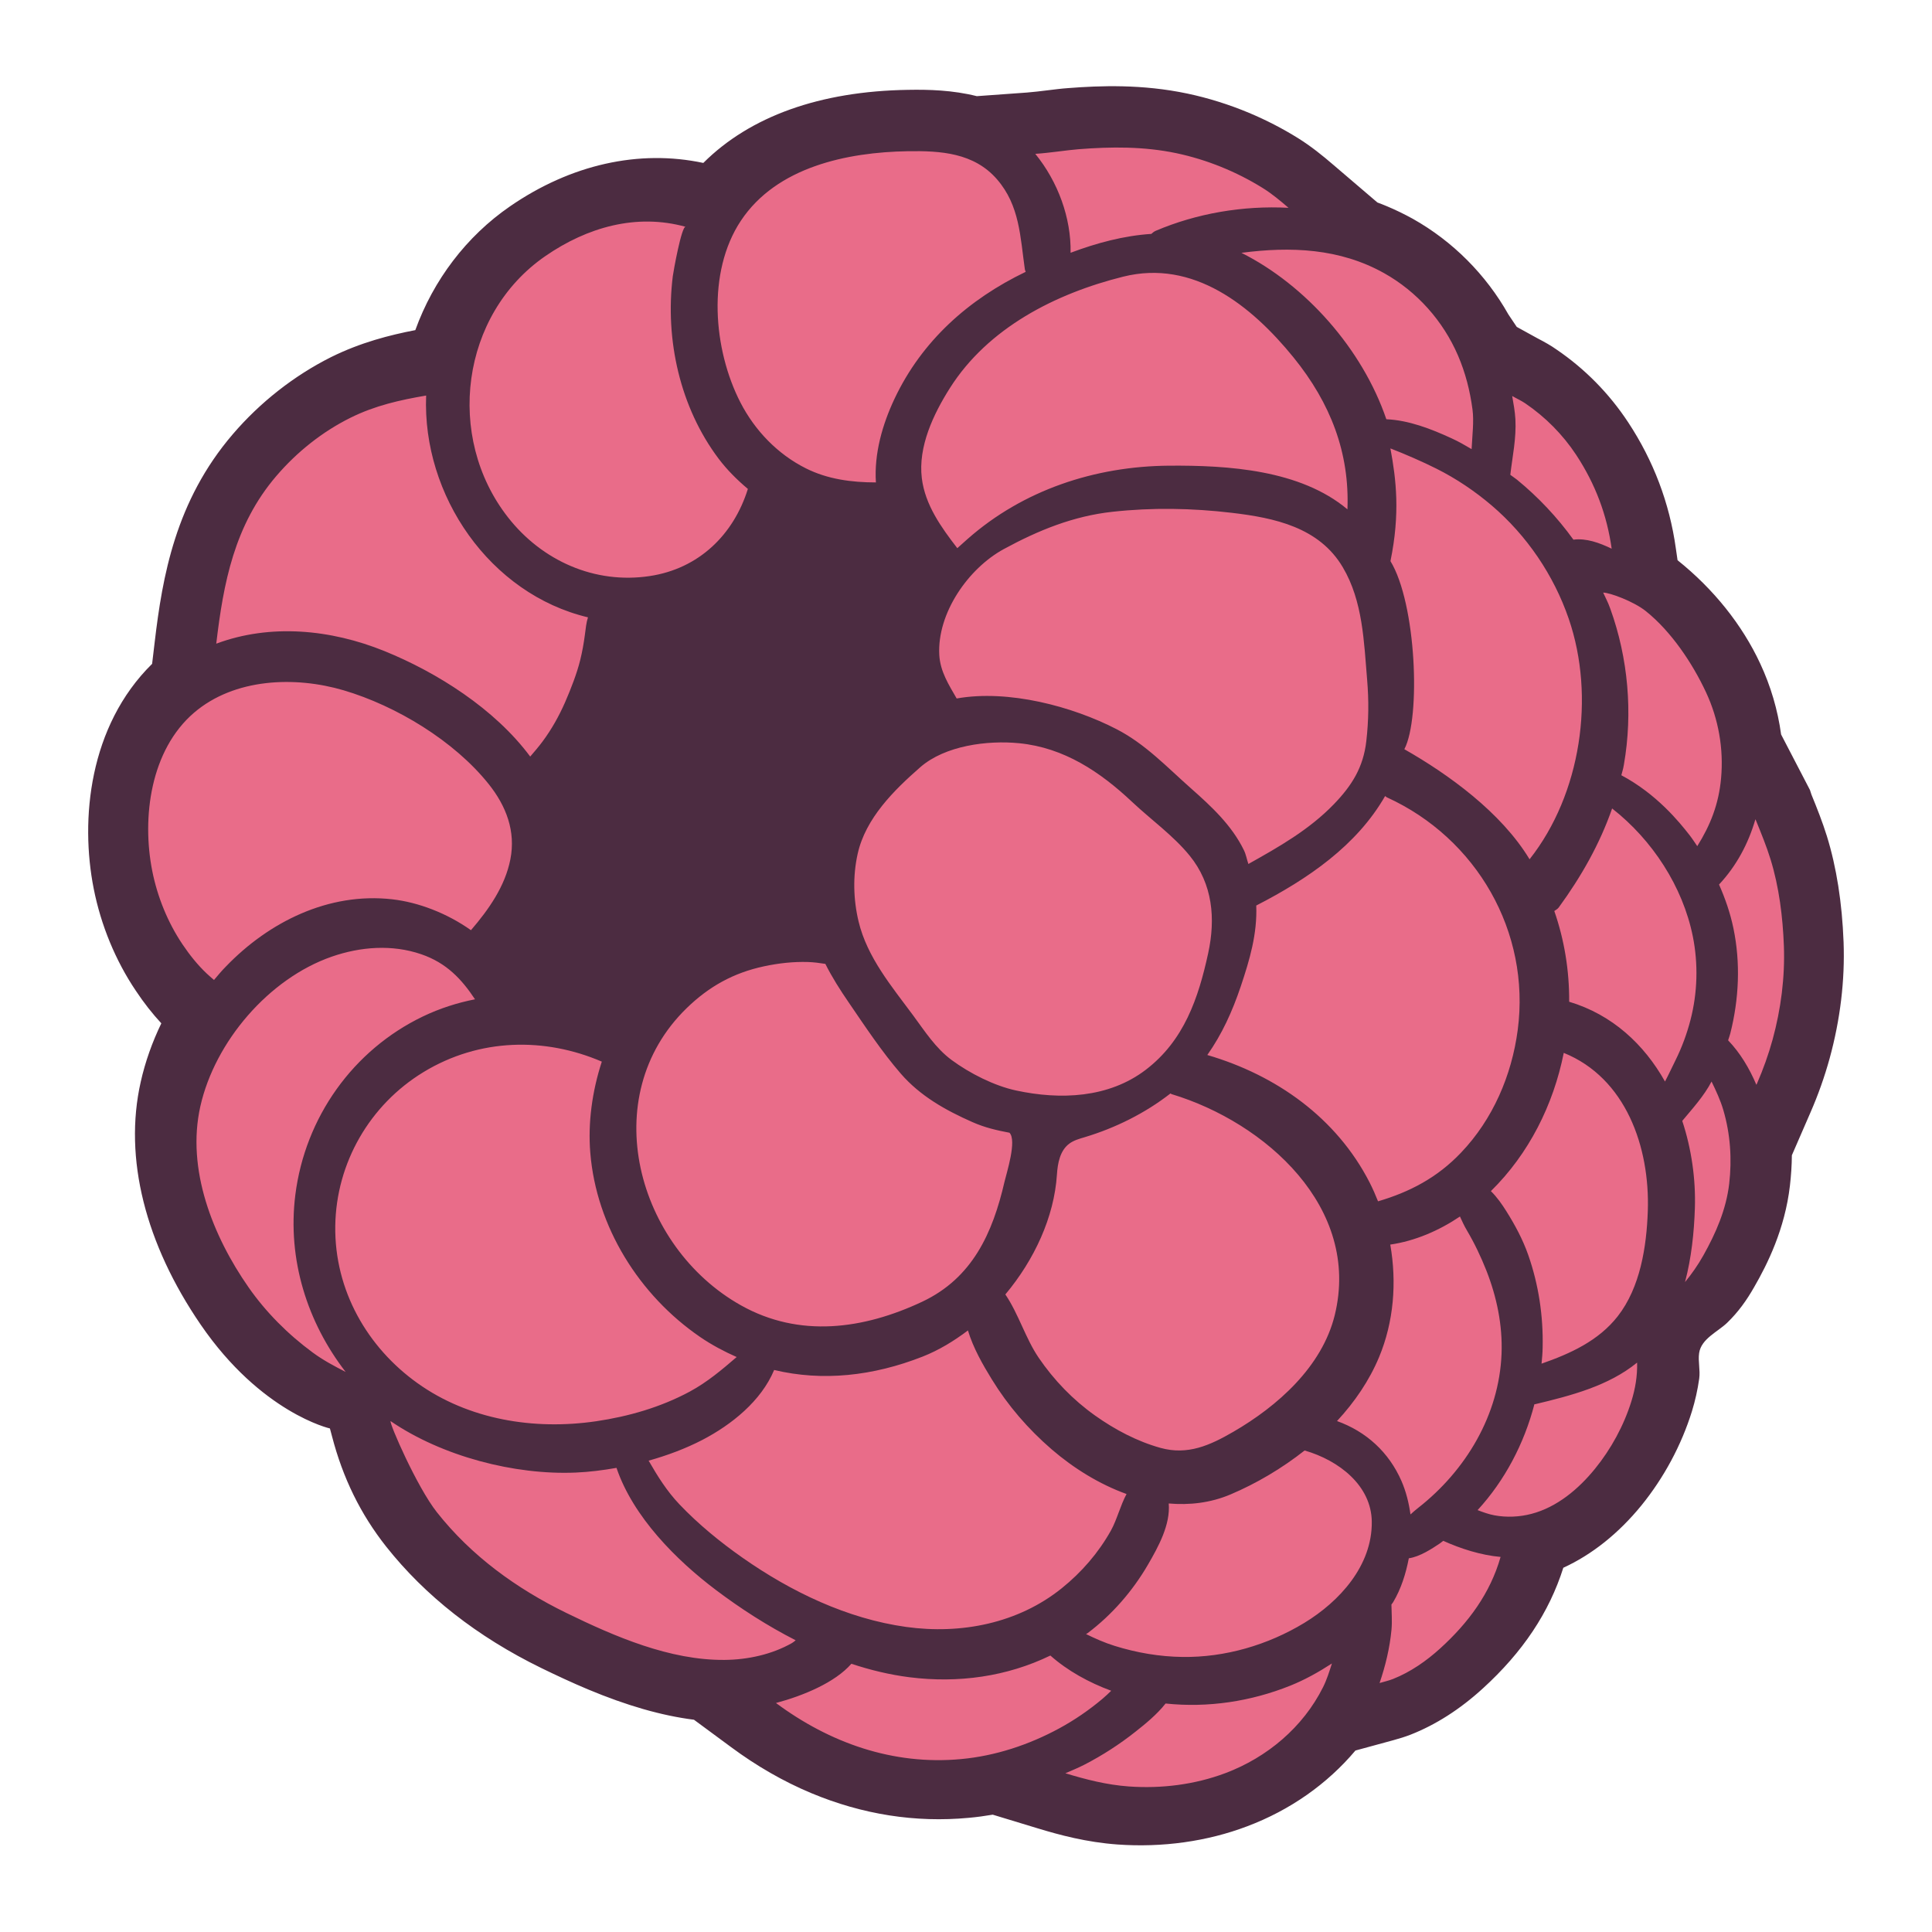
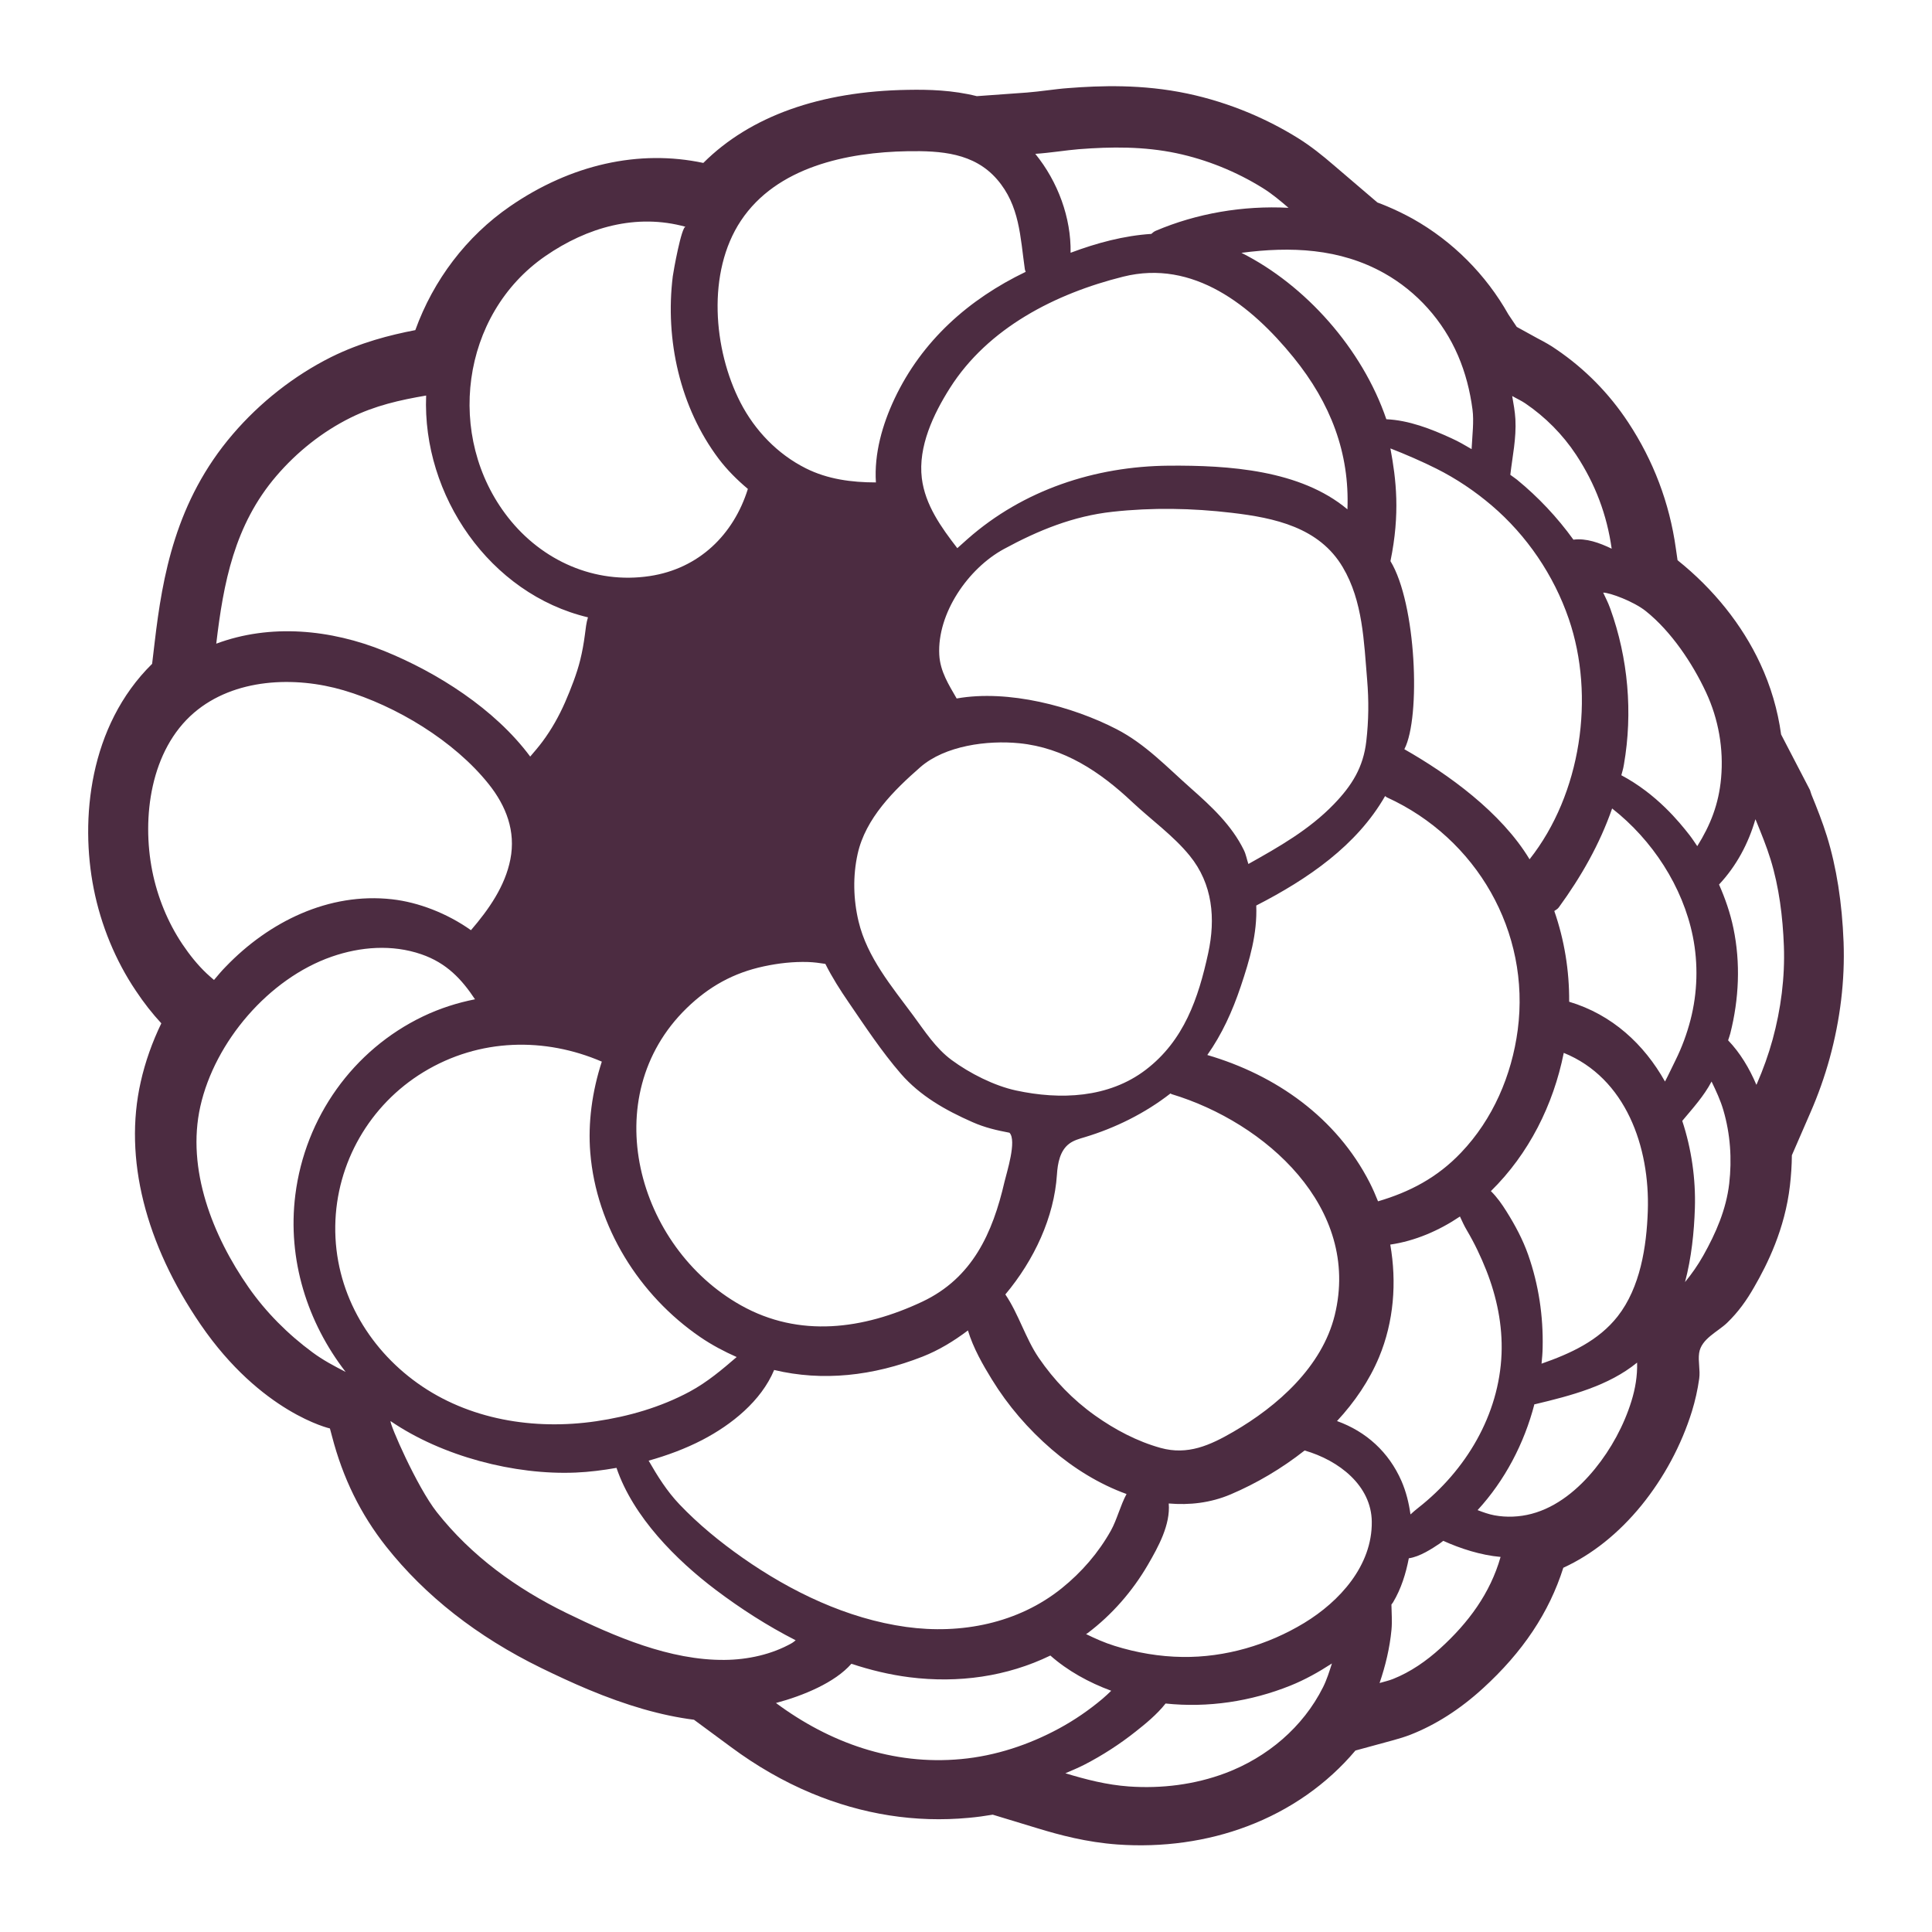
<svg xmlns="http://www.w3.org/2000/svg" version="1.1" id="Layer_1" x="0px" y="0px" viewBox="0 0 300 300" style="enable-background:new 0 0 300 300;" xml:space="preserve">
  <style type="text/css">
	.st0{fill:#CB3386;}
	.st1{fill:#4C2C41;}
	.st2{fill:#E96C89;}
	.st3{fill:#BF83B0;}
</style>
  <g>
    <g>
-       <path class="st2" d="M273.61,182.29c0.18-1.55,0.28-3.09,0.29-4.61l2.84-6.51c1.16-2.65,2.14-5.4,2.92-8.24    c1.62-5.91,2.33-11.87,2.11-17.69c-0.22-5.97-1.08-11.39-2.53-16.11c-0.67-2.16-1.5-4.24-2.35-6.33l-0.23-0.7l-4.39-8.44    c-0.51-3.72-1.58-7.36-3.18-10.78c-2.74-5.91-7.1-11.36-12.58-15.74l-0.26-1.82c-0.96-6.89-3.41-13.33-7.24-19.14    c-2.9-4.41-6.62-8.17-10.92-11.09c-0.85-0.6-1.74-1.1-2.95-1.73l-3.09-1.71l1.01,0.06l-2.27-1.94    c-3.42-6.07-8.48-11.15-14.55-14.56c-1.31-0.73-2.62-1.36-3.96-1.92c-0.47-0.2-0.96-0.39-1.44-0.57l-6.67-5.7    c-1.69-1.46-3.42-2.85-5.41-4.1c-2.36-1.47-4.87-2.76-7.46-3.85c-3.05-1.27-6.21-2.26-9.37-2.93c-6.86-1.45-13.29-1.21-18.16-0.83    c-1.01,0.07-2.11,0.21-3.27,0.35c-0.96,0.11-1.98,0.24-3,0.32l-7.62,0.55c-3.69-0.92-7.3-1.02-10.48-0.96    c-13.39,0.2-24.03,4.03-31.15,11.12c-9.8-2.09-20.17,0.23-29.43,6.61c-6.62,4.57-11.64,11.2-14.4,18.82    c-3.91,0.75-8.33,1.89-12.82,4.11c-5.61,2.81-10.79,6.87-14.95,11.73c-8.73,10.18-10.71,21.67-11.89,31.65l-0.4,3.31    c-9.62,9.48-10.97,23.72-8.89,34.22c1.1,5.57,3.32,10.95,6.39,15.5c1.25,1.88,2.56,3.54,3.9,4.98c-1.38,2.86-2.45,5.86-3.13,8.92    c-2.63,11.63,0.62,24.75,9.12,36.92c3.31,4.75,7.46,8.98,12.32,12.57c2.09,1.56,4.38,2.83,6.71,4.03l0.64-0.78l0.31,1.18    c1.65,6.38,4.36,11.89,8.26,16.81c5.94,7.5,13.86,13.71,23.58,18.46c2.29,1.12,4.68,2.24,7.13,3.26    c5.89,2.46,11.13,3.97,16.12,4.62l5.64,4.17c3.87,2.87,7.98,5.23,12.19,7c7.78,3.26,15.85,4.52,23.99,3.76    c1.21-0.11,2.43-0.27,3.65-0.48l6.8,2.06c3.38,1.03,7.46,2.12,12.18,2.47c6.83,0.49,13.66-0.47,19.73-2.77    c6.54-2.46,12.19-6.44,16.48-11.54l5.79-1.58c0.9-0.25,1.78-0.52,2.62-0.84c3.81-1.5,7.49-3.85,10.96-7.01    c6.09-5.55,10.11-11.58,12.27-18.39c4.34-1.99,8.38-5.2,11.87-9.48c3.43-4.23,6.09-9.16,7.7-14.32c0.5-1.62,0.88-3.29,1.11-4.97    c0.18-1.31-0.19-2.64-0.01-3.9c0.31-2.18,2.85-3.23,4.27-4.6c1.68-1.62,2.97-3.42,4.13-5.46    C270.17,194.29,272.85,188.91,273.61,182.29z" />
-     </g>
+       </g>
    <g>
      <path class="st1" d="M277.94,184.1c0.18-1.58,0.29-3.15,0.3-4.71l2.89-6.65c1.18-2.7,2.18-5.51,2.98-8.41    c1.65-6.03,2.38-12.11,2.16-18.05c-0.23-6.1-1.1-11.63-2.59-16.44c-0.69-2.21-1.53-4.33-2.4-6.46l-0.23-0.71l-4.48-8.62    c-0.52-3.8-1.61-7.51-3.24-11c-2.8-6.03-7.25-11.59-12.84-16.06l-0.27-1.86c-0.98-7.03-3.48-13.61-7.39-19.54    c-2.96-4.5-6.75-8.34-11.14-11.32c-0.86-0.61-1.78-1.13-3.01-1.77l-3.16-1.74l-1.29-1.92c-3.49-6.2-8.65-11.38-14.84-14.86    c-1.34-0.74-2.68-1.39-4.04-1.96c-0.48-0.2-0.98-0.4-1.47-0.58l-6.8-5.81c-1.73-1.49-3.49-2.91-5.52-4.18    c-2.41-1.5-4.97-2.82-7.62-3.93c-3.11-1.3-6.34-2.31-9.56-2.99c-7-1.48-13.56-1.24-18.53-0.85c-1.03,0.07-2.16,0.22-3.34,0.36    c-0.98,0.12-2.02,0.25-3.06,0.33l-7.77,0.56c-3.76-0.94-7.45-1.04-10.69-0.98c-13.66,0.21-24.52,4.11-31.78,11.35    c-10-2.13-20.59,0.24-30.03,6.75c-6.76,4.66-11.88,11.43-14.69,19.21c-3.99,0.77-8.5,1.92-13.08,4.19    c-5.73,2.87-11.01,7.01-15.26,11.97c-8.91,10.39-10.93,22.11-12.13,32.29l-0.4,3.37c-9.82,9.67-11.19,24.2-9.07,34.91    c1.12,5.68,3.39,11.17,6.52,15.82c1.27,1.92,2.61,3.61,3.98,5.09c-1.41,2.92-2.5,5.97-3.2,9.1c-2.68,11.86,0.74,25.17,9.3,37.67    c9.4,13.73,20.08,16.14,20.08,16.14l0.32,1.2c1.69,6.51,4.45,12.13,8.42,17.15c6.06,7.65,14.14,13.99,24.06,18.84    c2.34,1.14,4.78,2.28,7.28,3.33c6.01,2.51,11.36,4.06,16.45,4.71l5.76,4.25c3.95,2.93,8.14,5.34,12.44,7.14    c7.94,3.32,16.17,4.62,24.47,3.84c1.24-0.11,2.48-0.28,3.72-0.49l6.94,2.11c3.45,1.05,7.61,2.17,12.43,2.52    c6.97,0.5,13.93-0.47,20.13-2.82c6.67-2.51,12.44-6.57,16.82-11.77l5.91-1.61c0.92-0.25,1.82-0.53,2.67-0.86    c3.89-1.53,7.65-3.93,11.18-7.15c6.22-5.66,10.32-11.81,12.52-18.76c4.43-2.03,8.56-5.31,12.12-9.67    c3.5-4.31,6.21-9.35,7.85-14.62c0.51-1.66,0.89-3.36,1.13-5.07c0.19-1.34-0.2-2.7-0.01-3.98c0.32-2.22,2.9-3.3,4.35-4.7    c1.72-1.66,3.03-3.49,4.21-5.57C274.42,196.34,277.16,190.86,277.94,184.1z M272.58,127.21c0.04,0.08,0.07,0.17,0.11,0.25    c0.8,1.97,1.61,3.94,2.24,5.98c1.33,4.3,1.9,8.95,2.07,13.44c0.18,4.89-0.46,9.82-1.75,14.54c-0.64,2.33-1.46,4.61-2.42,6.82    c-0.03,0.07-0.07,0.14-0.1,0.21c-1.1-2.6-2.54-4.98-4.39-6.91c0.11-0.36,0.25-0.71,0.34-1.07c1.35-5.34,1.61-10.94,0.48-16.35    c-0.49-2.35-1.27-4.6-2.23-6.77C269.63,134.47,271.49,130.98,272.58,127.21z M242.82,163.49c9.64,3.9,13.39,14.63,13.05,24.56    c-0.19,5.54-1.17,11.86-4.67,16.34c-2.99,3.82-7.37,5.8-11.83,7.36c0.08-0.83,0.16-1.67,0.17-2.5c0.11-4.89-0.62-9.77-2.24-14.39    c-0.83-2.37-2.04-4.63-3.38-6.76c-0.69-1.1-1.45-2.19-2.38-3.11c-0.01-0.01-0.03-0.02-0.04-0.03    C237.4,179.17,241.21,171.56,242.82,163.49z M262.86,145.4c0.86,4.27,0.73,8.76-0.36,12.97c-0.56,2.16-1.34,4.28-2.34,6.29    c-0.54,1.08-1.05,2.2-1.62,3.28c-3.24-5.78-8.2-10.39-14.88-12.39c0.03-4.85-0.75-9.6-2.31-14.09c0.24-0.17,0.51-0.3,0.7-0.56    c3.49-4.79,6.37-9.86,8.28-15.36C256.57,130.42,261.3,137.66,262.86,145.4z M181.48,233.46c3.21,0.27,6.45-0.07,9.63-1.42    c3.98-1.69,7.92-4.01,11.47-6.81c5.34,1.54,10.37,5.45,10.43,11.06c0.08,6.81-4.99,12.38-10.49,15.72    c-5.64,3.42-12.28,5.37-18.89,5.28c-3.55-0.04-7.17-0.66-10.55-1.72c-1.58-0.49-3.02-1.14-4.44-1.83    c0.08-0.06,0.18-0.09,0.26-0.16c3.76-2.83,6.95-6.5,9.32-10.56C179.88,240.17,181.76,236.74,181.48,233.46z M191.51,222.33    c-3.62,2.1-7.08,3.67-11.3,2.5c-3.64-1.01-7.09-2.84-10.16-5.02c-3.46-2.46-6.38-5.49-8.77-8.99c-2.05-3.02-3.12-6.81-5.17-9.82    c4.5-5.37,7.58-12.01,8.01-18.61c0.11-1.77,0.48-3.72,1.9-4.79c0.7-0.53,1.58-0.77,2.42-1.02c4.72-1.42,9.35-3.7,13.31-6.79    c0.07,0.03,0.12,0.09,0.19,0.11c14.54,4.39,29.41,17.6,25.32,34.31C205.29,212.23,198.38,218.35,191.51,222.33z M215.9,69.63    c2.16,0.83,5.06,2.09,7.14,3.14c3.09,1.55,5.96,3.48,8.59,5.72c5.46,4.66,9.64,10.82,11.97,17.61    c4.13,12.04,1.92,27.19-6.09,37.33c-4.4-7.3-12.65-13.23-19.44-17.09c0-0.01,0.01-0.02,0.01-0.03c2.56-4.95,1.84-22.61-2.17-29.18    C217.43,79.74,216.8,74.44,215.9,69.63z M212.29,105.57c0.27,3.24,0.24,6.27-0.13,9.51c-0.46,4.06-2.23,6.89-5.04,9.8    c-3.84,3.97-8.54,6.63-13.27,9.28c-0.25-0.71-0.36-1.46-0.7-2.15c-1.88-3.85-5.02-6.77-8.19-9.57c-3.75-3.31-7.09-6.9-11.59-9.22    c-6.84-3.53-16.78-6.19-24.82-4.76c-1.21-2.11-2.56-4.18-2.7-6.78c-0.34-6.46,4.49-13.41,10.02-16.42    c5.33-2.9,10.8-5.13,16.87-5.79c6.17-0.68,12.37-0.57,18.53,0.16c6.64,0.78,13.58,2.25,17.24,8.46    C211.63,93.35,211.79,99.66,212.29,105.57z M177.91,166.12c-5.77,4.4-13.27,4.69-20.14,3.21c-3.39-0.73-7.21-2.67-10-4.73    c-2.48-1.83-4.17-4.48-5.98-6.93c-3.33-4.5-7.14-9.02-8.47-14.58c-0.82-3.42-0.91-7.08-0.14-10.52c1.23-5.51,5.63-9.86,9.71-13.43    c3.85-3.37,10.44-4.22,15.38-3.73c6.95,0.69,12.55,4.43,17.51,9.1c2.94,2.77,6.41,5.23,8.96,8.37c3.57,4.39,4.03,9.76,2.87,15.11    C186.09,155,183.86,161.58,177.91,166.12z M181.51,72.31c-11.49,0.09-22.64,3.78-31.26,11.38c-0.54,0.47-1.07,0.95-1.6,1.43    c-2.51-3.25-5-6.72-5.51-10.86c-0.6-4.9,1.8-9.96,4.36-14c5.93-9.36,16.4-14.68,26.91-17.3c10.89-2.72,19.9,4.48,26.44,12.53    c5.8,7.15,8.72,14.86,8.38,23.6C201.91,72.95,190.73,72.24,181.51,72.31z M106.63,156.54c3.46-3.36,7.27-5.48,12-6.49    c2.23-0.48,4.55-0.74,6.83-0.67c0.92,0.03,1.81,0.15,2.7,0.29c1.05,2.1,2.33,4.1,3.62,5.98c2.56,3.74,5.13,7.64,8.1,11.07    c3.01,3.47,6.95,5.68,11.12,7.52c1.94,0.86,3.8,1.28,5.75,1.65c1.18,1.21-0.45,6.23-0.77,7.61c-1.84,7.98-4.99,14.96-12.78,18.63    c-9.14,4.3-19.08,5.65-28.15,0.56C98.92,193.64,92.46,170.33,106.63,156.54z M120.21,212.73c7.48,1.79,15.33,0.96,23.06-2.08    c2.47-0.97,4.82-2.39,7.03-4.06c0.82,2.73,2.35,5.39,3.7,7.58c2.52,4.11,5.66,7.74,9.31,10.89c3.39,2.92,7.38,5.4,11.62,6.93    c-0.96,1.77-1.49,3.99-2.43,5.68c-1.94,3.46-4.54,6.46-7.63,8.95c-6.78,5.46-15.65,7.19-24.16,6.01    c-9.16-1.27-17.88-5.47-25.4-10.74c-3.48-2.44-6.87-5.21-9.8-8.29c-1.96-2.06-3.41-4.39-4.79-6.79c2.88-0.81,5.7-1.85,8.36-3.23    C113.59,221.23,118.19,217.56,120.21,212.73z M213.98,186.54c-0.39-0.99-0.82-1.96-1.3-2.91c-5.17-10.1-14.57-16.7-25.21-19.81    c2.26-3.2,3.88-6.74,5.2-10.67c1.38-4.12,2.57-8.13,2.4-12.54c8.03-4.12,15.61-9.32,20.01-17c0.11,0.06,0.17,0.16,0.29,0.21    c13.92,6.35,22.31,20.88,20.3,36.12c-0.93,7.04-3.86,13.87-8.8,19.04C223.16,182.89,218.83,185.12,213.98,186.54z M255.57,94.9    c3.92,3.14,7.22,8.05,9.35,12.62c1.93,4.14,2.74,8.75,2.33,13.3c-0.36,4.05-1.67,7.33-3.7,10.57c-0.4-0.58-0.78-1.18-1.22-1.74    c-1.58-2.02-5.08-6.35-10.57-9.27c0.22-0.89,0.24-0.74,0.4-1.66c1.4-8.05,0.66-16.51-2.11-24.19c-0.4-1.1-0.62-1.44-1.11-2.51    C249.99,92.02,253.7,93.4,255.57,94.9z M236.84,62.63c3.12,2.12,5.82,4.84,7.9,7.99c2.99,4.54,4.79,9.36,5.52,14.58    c-1.91-0.92-3.96-1.66-5.94-1.4c-2.51-3.48-5.48-6.63-8.77-9.32c-0.33-0.27-0.7-0.49-1.03-0.75c0.33-2.87,0.95-5.65,0.79-8.64    c-0.07-1.21-0.29-2.4-0.5-3.6C235.48,61.88,236.19,62.19,236.84,62.63z M214.95,42.43c5.06,2.84,9.13,7.38,11.45,12.78    c1.15,2.67,1.87,5.49,2.25,8.39c0.24,1.83-0.03,3.92-0.14,6.14c-1.23-0.71-1.89-1.12-3.18-1.71c-3.11-1.43-6.58-2.78-10.06-2.93    c-3.74-10.97-12.6-20.87-22.5-25.84C200.39,38.26,208.02,38.54,214.95,42.43z M167.48,23.17c5.11-0.4,10.15-0.44,15.2,0.62    c4.69,0.99,9.3,2.86,13.37,5.39c1.47,0.91,2.76,2,4.03,3.09c-7.06-0.38-14.29,0.87-20.62,3.57c-0.3,0.13-0.49,0.31-0.68,0.48    c-4.24,0.27-8.46,1.4-12.54,2.93c0.1-5.44-1.98-11.06-5.48-15.36C163.14,23.73,165.52,23.33,167.48,23.17z M115.04,34.28    c5.56-8.38,16.53-10.64,25.91-10.8c5.12-0.08,10.29,0.24,13.87,4.37c3.53,4.07,3.6,8.94,4.32,13.98c0.02,0.15,0.09,0.24,0.13,0.38    c-8.84,4.25-16.11,10.69-20.37,19.71c-1.88,3.99-3.18,8.52-2.89,12.99c-3.75,0-7.5-0.49-10.88-2.19    c-4.39-2.2-7.91-5.87-10.15-10.21C110.75,54.29,109.74,42.26,115.04,34.28z M84.69,39.76c6.49-4.48,14.13-6.66,21.78-4.54    c-0.63-0.18-1.92,7-2,7.68c-1.22,9.85,1.12,20.36,7.12,28.33c1.29,1.71,2.85,3.27,4.54,4.69c-2.21,7.09-7.59,12.38-15.24,13.53    c-8.53,1.29-16.73-2.37-22.01-9.12C69.12,67.87,71.52,48.84,84.69,39.76z M42.92,73.9c3.18-3.71,7.11-6.85,11.5-9.03    c3.8-1.89,7.69-2.76,11.75-3.45c-0.62,15.53,9.91,30.82,25.13,34.44c-0.27,0.83-0.35,1.75-0.48,2.71    c-0.17,1.32-0.41,2.65-0.73,3.94c-0.5,2.04-1.44,4.46-2.35,6.55c-0.95,2.16-2.09,4.19-3.5,6.09c-0.6,0.81-1.26,1.57-1.91,2.33    c-5.52-7.43-14.48-13.07-22.63-16.38c-8.36-3.39-17.73-4.28-26.12-1.15C34.69,90.55,36.38,81.53,42.92,73.9z M33.23,152.17    c-0.38-0.32-0.75-0.65-1.13-1c-1.43-1.35-2.66-2.9-3.76-4.53c-2.3-3.42-3.9-7.38-4.7-11.41c-1.64-8.29-0.28-18.75,6.49-24.56    c6.26-5.36,15.66-5.71,23.23-3.48c8.16,2.41,17.17,7.85,22.53,14.57c2.71,3.4,4.22,7.31,3.36,11.68c-0.82,4.18-3.36,7.79-6.12,11    c-3.71-2.63-8.16-4.34-12.25-4.8c-9.83-1.11-19.12,3.5-25.8,10.44C34.42,150.74,33.83,151.46,33.23,152.17z M48.52,209.99    c-3.81-2.81-7.21-6.21-9.92-10.09c-5.54-7.94-9.69-18.32-7.49-28.11c2.26-10.04,10.61-19.83,20.4-23.24    c4.46-1.55,9.37-1.93,13.89-0.38c3.97,1.36,6.3,3.9,8.36,7c-2.75,0.54-5.47,1.41-8.08,2.66c-10.86,5.21-18.3,15.67-19.82,27.7    c-1.27,10.09,1.9,19.86,7.81,27.5C51.89,212.12,50.12,211.18,48.52,209.99z M52.06,190.36c0.14-9.78,5.35-18.8,13.69-23.88    c8.72-5.31,18.9-5.42,27.7-1.63c-1.51,4.63-2.17,9.53-1.79,14.14c0.93,11.5,7.61,22.15,17.06,28.62c1.84,1.26,3.74,2.25,5.67,3.11    c-2.27,1.95-4.52,3.87-7.29,5.37c-4.54,2.44-9.52,3.86-14.52,4.6c-9.69,1.42-19.83-0.25-27.76-5.92    C57.06,209.23,51.92,200.37,52.06,190.36z M122.98,255.13c-3.13,1.78-6.88,2.59-10.46,2.62c-8.5,0.08-17.07-3.63-24.57-7.29    c-7.76-3.79-14.74-8.84-20.11-15.64c-3.12-3.95-7.41-13.84-7.19-14.15c8.02,5.48,19.28,8.4,28.76,7.99    c2.1-0.09,4.22-0.36,6.32-0.73c2.59,7.64,9.32,14.35,15.42,18.95c3.86,2.91,8.02,5.59,12.4,7.82    C123.36,254.85,123.18,255.02,122.98,255.13z M149.23,273.15c-10.61,0.99-20.44-2.55-28.74-8.71c4.24-1.13,9.18-3.18,11.71-6.09    c2.94,0.97,5.94,1.7,9.01,2.09c7.61,0.96,15.15-0.1,21.89-3.37c2.65,2.35,5.97,4.19,9.45,5.47c-0.45,0.44-0.91,0.87-1.37,1.26    c-2.08,1.75-4.31,3.28-6.7,4.58C159.78,270.93,154.57,272.66,149.23,273.15z M190.28,275.33c-4.76,1.79-9.93,2.43-15,2.07    c-3.44-0.25-6.66-1.08-9.85-2.05c1-0.43,2.02-0.85,2.99-1.35c2.79-1.44,5.46-3.17,7.92-5.12c1.46-1.15,3.32-2.66,4.65-4.36    c6.58,0.69,13.22-0.31,19.36-2.77c2.27-0.91,4.41-2.11,6.47-3.45c-0.4,1.25-0.79,2.51-1.38,3.69    C202.33,268.21,196.76,272.89,190.28,275.33z M219.02,235.16c-0.25-1.78-0.68-3.53-1.4-5.19c-1.96-4.48-5.47-7.68-10.01-9.31    c2.74-2.95,5.01-6.28,6.53-9.92c2.29-5.49,2.77-11.62,1.74-17.48c3.83-0.56,7.54-2.15,10.82-4.36c0.33,0.71,0.65,1.43,1.06,2.12    c1.19,2.01,2.18,4.09,3.04,6.26c1.62,4.12,2.53,8.49,2.36,12.94c-0.37,9.49-5.54,18.11-12.92,23.9    C219.81,234.45,219.42,234.8,219.02,235.16z M223.66,255.94c-2.15,1.96-4.63,3.69-7.35,4.77c-0.68,0.27-1.39,0.42-2.09,0.63    c0.91-2.67,1.58-5.43,1.85-8.28c0.12-1.29,0.01-2.6-0.01-3.91c0.08-0.12,0.18-0.22,0.26-0.35c1.25-2.1,1.98-4.44,2.44-6.83    c1.71-0.24,3.6-1.49,4.81-2.3c0.19-0.13,0.35-0.28,0.54-0.41c2.65,1.2,5.83,2.23,8.9,2.5    C231.4,247.42,228.01,251.98,223.66,255.94z M247.67,228.07c-2.54,3.13-5.89,5.96-9.86,7c-1.86,0.49-3.86,0.58-5.75,0.23    c-0.91-0.17-1.76-0.48-2.62-0.81c4.23-4.6,7.24-10.35,8.82-16.44c0.04-0.01,0.08,0.01,0.13-0.01c5.56-1.33,11.37-2.83,15.81-6.45    c0,0.01,0,0.03,0.01,0.04c0.05,2.03-0.28,3.99-0.88,5.93C252.16,221.35,250.16,225.01,247.67,228.07z M264.48,194.97    c-0.84,1.49-1.77,2.82-2.83,4.11c1-3.77,1.41-7.74,1.53-11.5c0.14-4.5-0.52-9.16-1.96-13.53c1.64-1.97,3.35-3.83,4.55-6.11    c0.7,1.45,1.38,2.9,1.83,4.44c1.09,3.71,1.35,7.59,0.91,11.42C268.04,187.81,266.45,191.47,264.48,194.97z" />
    </g>
  </g>
</svg>